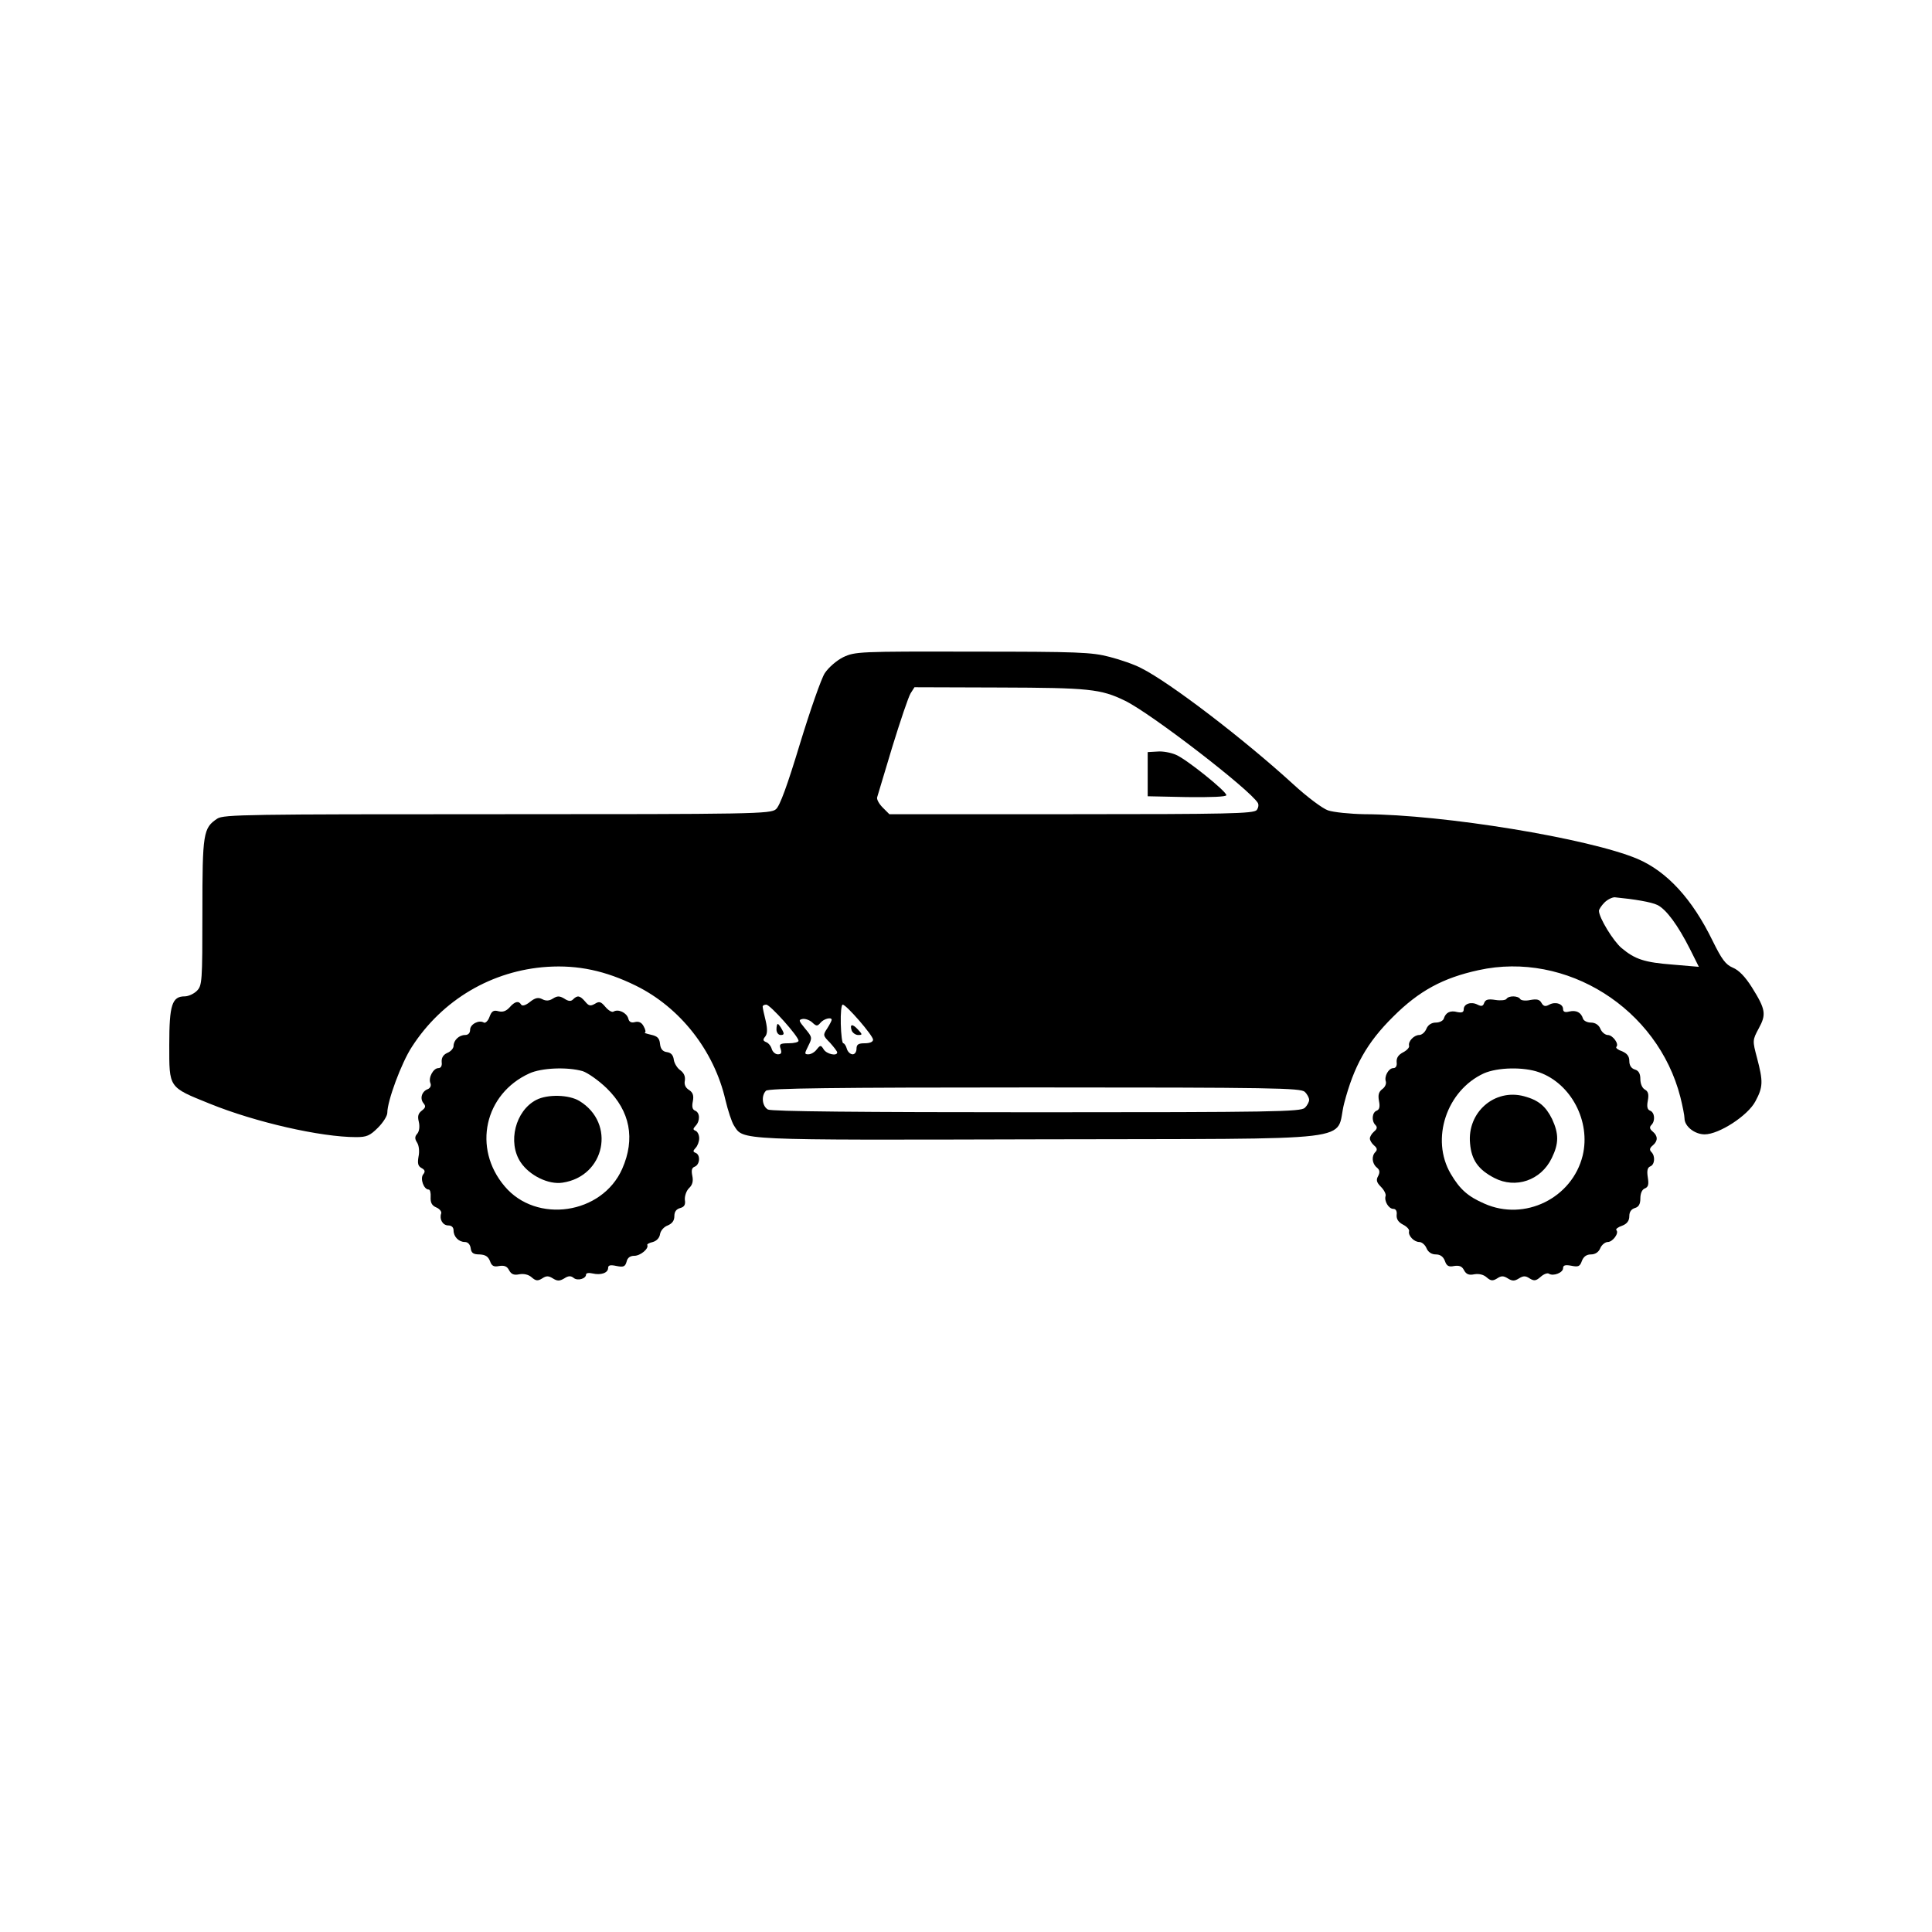
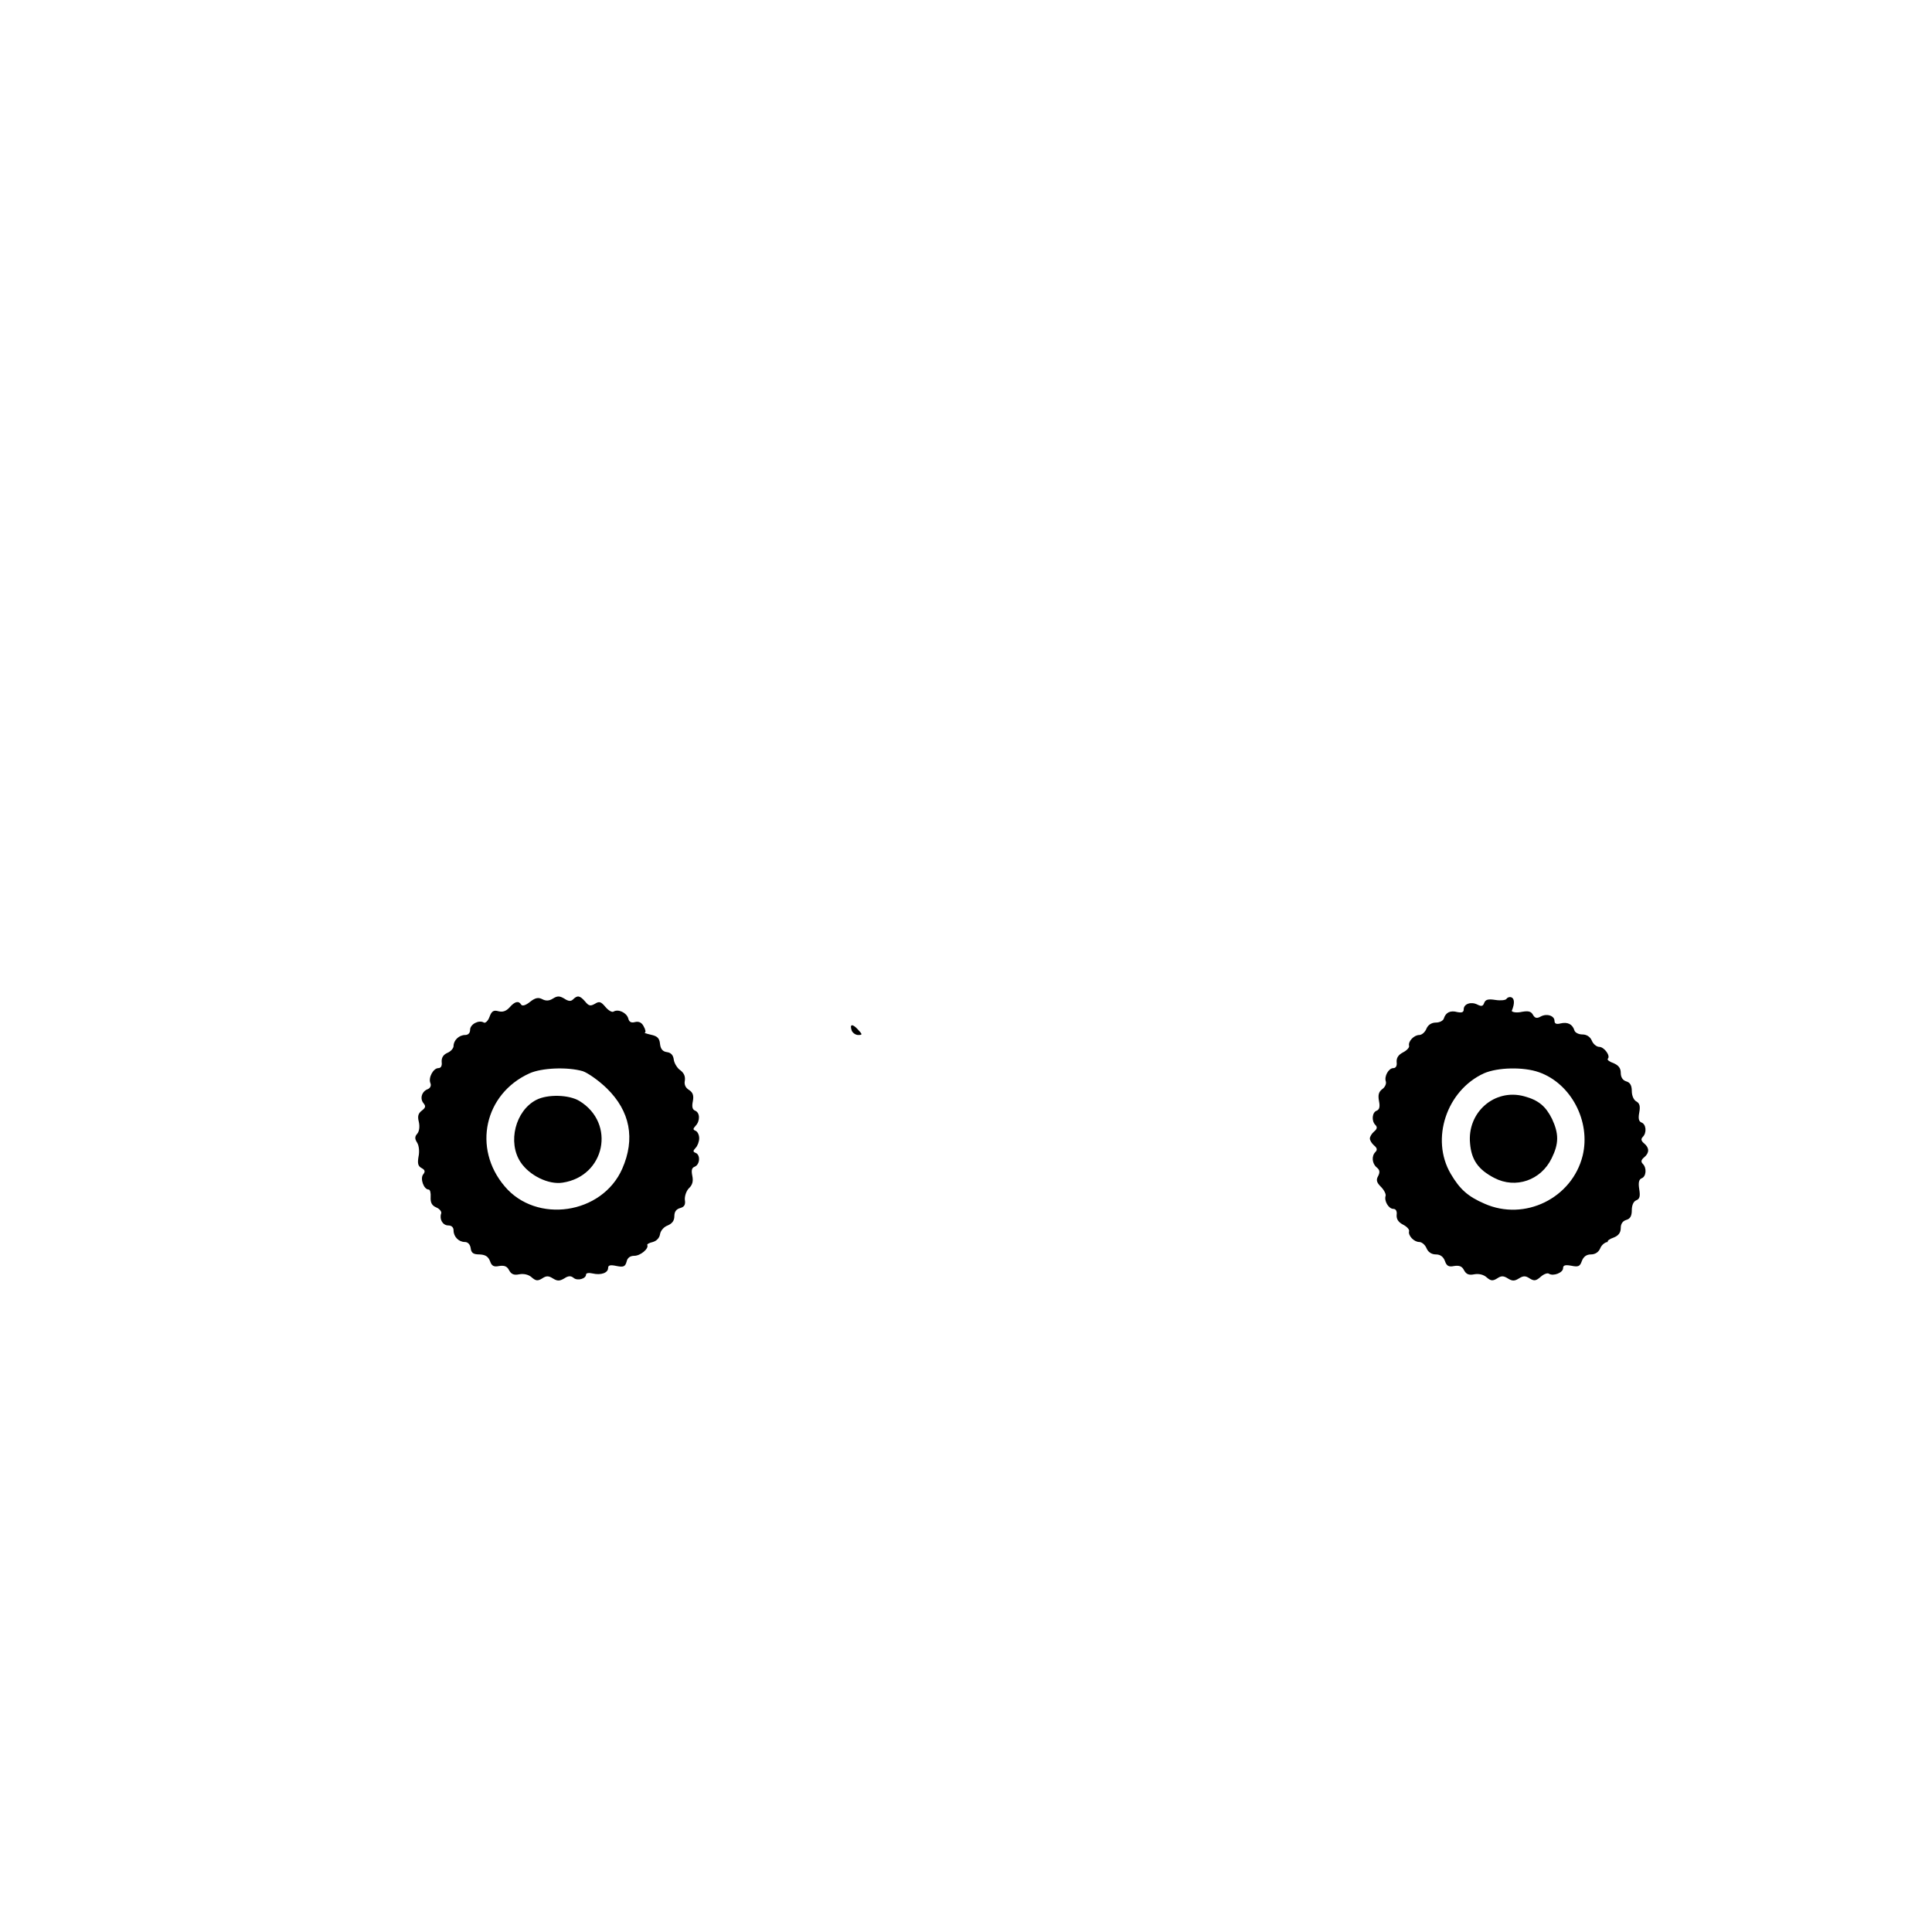
<svg xmlns="http://www.w3.org/2000/svg" version="1.1" id="Camada_1" x="0px" y="0px" width="700px" height="700px" viewBox="0 0 700 700" enable-background="new 0 0 700 700" xml:space="preserve">
  <g transform="translate(0,700) scale(0.1,-0.1)">
-     <path d="M3524.309,4638.996c-412.998,1.006-426.006,0-469.004-20c-23.994-11.992-52.998-36.992-67.002-57.998   c-12.998-20-52.998-135-90-255.996c-45-149.004-72.998-226.006-86.992-237.002c-19.004-17.002-82.002-17.998-1009.004-17.998   c-902.998,0-992.002-1.006-1015-16.006c-50.996-33.994-54.004-51.992-54.004-338.994c0-252.002-0.996-266.006-20-285   c-10.996-11.006-30.996-20-43.994-20c-46.006,0-56.006-31.006-56.006-175c0-157.998-3.994-152.998,147.002-214.004   c165-67.002,402.002-120.996,530-120.996c37.998,0,50,5,79.004,33.994c18.994,19.004,33.994,43.008,33.994,54.004   c0,42.998,51.006,180.996,89.004,239.004c110,170.996,290.996,276.992,490.996,290c111.006,6.992,210-14.004,320-68.008   c161.006-78.994,284.004-235.996,325-413.994c9.004-37.998,23.008-81.006,31.006-92.998c35-54.004,0.996-53.008,1107.998-50   c1197.002,2.998,1065.996-12.002,1102.998,130.996c35,134.004,82.002,219.004,177.002,312.998   c93.994,94.004,180.996,141.006,310,169.004c317.998,70,648.994-139.004,730.996-460c7.998-32.002,15-67.002,15-77.002   c0-29.004,37.002-57.998,72.998-57.998c52.002,0,157.002,67.998,184.004,120c27.998,52.002,27.998,72.002,5.996,155.996   c-16.992,64.004-16.992,65,6.006,107.998c27.998,51.006,25,69.004-25,149.004c-24.004,37.998-47.002,62.002-69.004,70.996   c-25.996,11.006-40,30-72.998,97.002c-74.004,152.002-165,251.006-272.002,297.002c-175,74.004-702.998,160.996-990,162.002   c-52.002,0.996-112.002,7.002-132.002,13.994c-20,7.002-75.996,49.004-125,94.004   c-176.992,162.002-446.992,369.004-550.996,420.996c-24.004,13.008-75.996,31.006-115,41.006   C3955.305,4637.004,3905.305,4638.996,3524.309,4638.996z M3313.303,4510.002l308.008-1.006c322.998-0.996,366.992-5,454.99-47.998   c93.008-45,450-320,481.006-370c3.994-7.002,2.002-17.998-4.004-25.996c-10.996-12.998-107.002-15-671.992-15h-659.004   l-24.004,23.994c-13.994,14.004-22.998,31.006-20,38.008c2.002,6.992,27.002,90,55,182.998   c29.004,93.994,58.008,180,66.006,192.998L3313.303,4510.002z M5850.305,3748.996c72.002-6.992,132.002-16.992,155-27.998   c32.002-15.996,74.004-72.998,117.998-160l32.002-63.994l-94.004,7.998c-102.998,7.998-136.992,18.994-185.996,60   c-30,25-82.002,110-82.002,135c0,5,9.004,18.994,20,30C5824.309,3740.998,5841.301,3748.996,5850.305,3748.996z M3053.303,3360.002   c13.008,0,110-112.002,110-127.002c0-7.998-11.992-12.998-30-12.998c-22.998,0-30-4.004-30-20c0-11.006-5.996-20-13.994-20   s-17.998,8.994-21.006,20c-2.998,10.996-8.994,20-12.998,20c-3.994,0-7.998,32.002-8.994,70   C3045.305,3328.996,3048.303,3360.002,3053.303,3360.002z M2776.311,3360.002c13.994,0,116.992-115,116.992-131.006   c0-5-15.996-8.994-35.996-8.994c-30.996,0-35-2.998-29.004-20c5-15,2.002-20-10-20c-8.994,0-18.994,8.994-21.992,18.994   c-3.008,11.006-12.002,22.002-20,25c-12.002,5-13.008,9.004-4.004,20c7.998,10,9.004,26.006,2.002,57.002   c-6.006,24.004-11.006,47.002-11.006,52.002C2763.303,3357.004,2769.309,3360.002,2776.311,3360.002z M3013.303,3305.002   c0-2.998-6.992-17.002-15.996-31.006c-15.996-23.994-15.996-25.996,10-51.992c14.004-16.006,25.996-31.006,25.996-35   c0-15-38.994-6.006-48.994,10.996c-10,15.996-12.002,15.996-25,0c-7.002-10-21.006-17.998-30-17.998c-15,0-15,2.002-1.006,30   c15,30,15,32.002-10.996,62.998c-22.998,27.998-25,32.002-10,35c10,2.002,25.996-4.004,35-12.002c15.996-15,19.004-15,30.996-0.996   C2985.305,3308.996,3013.303,3315.998,3013.303,3305.002z M3749.309,3060.002c861.992,0,963.994-2.002,977.998-16.006   c8.994-7.998,15.996-21.992,15.996-28.994s-7.002-21.006-15.996-29.004c-14.004-13.994-116.006-15.996-970-15.996   c-640,0-962.002,2.998-975,10c-20.996,12.002-25,50-7.002,67.998C2784.309,3057.004,3014.309,3060.002,3749.309,3060.002z" />
-     <path d="M4193.303,4277.004l-35-2.002v-80v-80l142.002-2.998c87.002-1.006,142.998,0.996,142.998,6.992   c0,14.004-142.998,129.004-182.002,146.006C4243.303,4273,4212.307,4278.996,4193.303,4277.004z" />
    <path d="M3086.311,3265.002c3.994-7.998,13.994-15,22.998-15c15.996,0,15.996,2.002-1.006,20   C3088.303,3292.004,3077.307,3290.002,3086.311,3265.002z" />
-     <path d="M2818.303,3290.002c-2.998,0-5-9.004-5-20c0-11.006,7.002-20,15-20c13.008,0,14.004,3.994,5,20   C2827.307,3280.998,2820.305,3290.002,2818.303,3290.002z" />
-     <path d="M5458.303,3380.998c-2.998-5-20.996-7.002-40-3.994c-25.996,3.994-35.996,1.992-40.996-11.006   c-4.004-12.002-10-12.998-24.004-5.996c-22.998,12.002-50,2.998-50-17.002c0-10.996-7.002-12.998-22.998-10   c-25,7.002-42.002-0.996-49.004-22.998c-1.992-7.998-15-15-28.994-15c-15,0-27.998-7.998-34.004-22.002   c-5-12.998-17.002-22.998-25.996-22.998c-19.004,0-41.006-22.998-37.002-39.004c2.002-5.996-7.998-17.002-22.002-23.994   c-17.002-9.004-23.994-20-22.998-35c2.002-14.004-2.998-22.002-12.002-22.002c-17.002,0-33.994-30-27.002-49.004   c2.002-7.998-2.998-20-12.998-27.002c-12.998-10-15.996-20.996-12.002-42.998c4.004-20,2.002-30.996-7.998-35   c-17.002-5.996-20-37.002-5-52.002c7.998-7.998,6.006-15-5-23.994c-7.998-7.002-15-17.998-15-25s7.002-17.998,15-25   c11.006-9.004,12.998-16.006,5-24.004c-15-15-12.002-42.002,5-55.996c11.006-9.004,12.002-17.002,5-31.006   c-7.998-13.994-5.996-22.998,10-38.994c12.002-12.002,19.004-27.002,17.002-33.008c-5.996-17.998,10.996-46.992,27.998-46.992   c9.004,0,14.004-8.008,12.002-22.002c-0.996-15,5.996-26.006,22.998-35c14.004-7.002,24.004-17.998,22.002-24.004   c-4.004-15.996,17.998-38.994,37.002-38.994c8.994,0,20.996-10,25.996-22.002c6.006-15,19.004-22.998,34.004-22.998   c15.996,0,27.002-8.008,32.998-24.004c5.996-17.998,14.004-22.002,32.998-17.998c19.004,2.998,29.004-1.006,36.006-15   c7.998-15,17.998-19.004,36.992-15c17.002,2.998,34.004-1.006,45-11.006c15-12.998,22.002-13.994,38.008-3.994   c15,10,22.998,10,38.994,0c16.006-10,24.004-10,40,0c16.006,10,24.004,10,39.004,0c15.996-10,22.998-9.004,40,5.996   c10.996,10,25,15,30,11.006c15.996-10,50.996,3.994,50.996,20c0,10.996,7.998,12.998,30,8.994c25-5,31.006-2.998,37.998,17.002   c6.006,15.996,17.002,24.004,33.008,24.004c15,0,27.998,7.998,33.994,22.998c5,12.002,17.998,22.002,27.002,22.002   c17.998,0,42.002,32.998,30.996,42.998c-2.998,3.994,6.006,10.996,21.006,15.996c17.998,7.002,25.996,17.998,25.996,35   c0,15,7.002,25,20,29.004c14.004,3.994,20,13.994,20,35c0,17.998,6.006,32.002,16.006,35.996c12.998,5,15,15,10.996,40   s-0.996,36.006,9.004,40c15.996,6.006,18.994,37.002,3.994,52.002c-7.998,7.998-5.996,15,5,24.004   c19.004,15.996,19.004,33.994,0,50c-10.996,8.994-12.998,15.996-5,23.994c15,15,12.002,46.006-5,52.002   c-10,4.004-12.002,15-7.998,36.006c4.004,21.992,2.002,32.998-10,40c-10,5-17.002,20.996-17.002,37.998c0,20-5.996,30.996-20,35   c-12.998,3.994-20,15-20,30.996c0,17.002-7.998,27.002-25.996,35c-15,5-24.004,12.002-21.006,16.006   c11.006,10-12.998,42.998-30.996,42.998c-9.004,0-22.002,10-27.002,22.998c-5.996,14.004-18.994,22.002-33.994,22.002   c-14.004,0-27.002,7.002-29.004,15c-7.002,22.002-24.004,30.996-50,25c-15-4.004-22.002-1.006-22.002,8.994   c0,19.004-27.998,28.008-50,16.006c-13.994-7.998-20.996-6.006-27.998,5.996c-7.002,12.998-17.002,15-40,11.006   c-17.002-4.004-34.004-2.002-37.002,2.998C5500.305,3393,5466.301,3393,5458.303,3380.998z M5576.301,3115.002   c116.006-41.006,188.008-177.998,158.008-302.002c-38.008-154.004-210-239.004-356.006-174.004   c-60,26.006-88.994,52.002-122.002,107.998c-73.994,126.006-15,302.002,120,364.004   C5426.301,3133,5520.305,3135.002,5576.301,3115.002z" />
+     <path d="M5458.303,3380.998c-2.998-5-20.996-7.002-40-3.994c-25.996,3.994-35.996,1.992-40.996-11.006   c-4.004-12.002-10-12.998-24.004-5.996c-22.998,12.002-50,2.998-50-17.002c0-10.996-7.002-12.998-22.998-10   c-25,7.002-42.002-0.996-49.004-22.998c-1.992-7.998-15-15-28.994-15c-15,0-27.998-7.998-34.004-22.002   c-5-12.998-17.002-22.998-25.996-22.998c-19.004,0-41.006-22.998-37.002-39.004c2.002-5.996-7.998-17.002-22.002-23.994   c-17.002-9.004-23.994-20-22.998-35c2.002-14.004-2.998-22.002-12.002-22.002c-17.002,0-33.994-30-27.002-49.004   c2.002-7.998-2.998-20-12.998-27.002c-12.998-10-15.996-20.996-12.002-42.998c4.004-20,2.002-30.996-7.998-35   c-17.002-5.996-20-37.002-5-52.002c7.998-7.998,6.006-15-5-23.994c-7.998-7.002-15-17.998-15-25s7.002-17.998,15-25   c11.006-9.004,12.998-16.006,5-24.004c-15-15-12.002-42.002,5-55.996c11.006-9.004,12.002-17.002,5-31.006   c-7.998-13.994-5.996-22.998,10-38.994c12.002-12.002,19.004-27.002,17.002-33.008c-5.996-17.998,10.996-46.992,27.998-46.992   c9.004,0,14.004-8.008,12.002-22.002c-0.996-15,5.996-26.006,22.998-35c14.004-7.002,24.004-17.998,22.002-24.004   c-4.004-15.996,17.998-38.994,37.002-38.994c8.994,0,20.996-10,25.996-22.002c6.006-15,19.004-22.998,34.004-22.998   c15.996,0,27.002-8.008,32.998-24.004c5.996-17.998,14.004-22.002,32.998-17.998c19.004,2.998,29.004-1.006,36.006-15   c7.998-15,17.998-19.004,36.992-15c17.002,2.998,34.004-1.006,45-11.006c15-12.998,22.002-13.994,38.008-3.994   c15,10,22.998,10,38.994,0c16.006-10,24.004-10,40,0c16.006,10,24.004,10,39.004,0c15.996-10,22.998-9.004,40,5.996   c10.996,10,25,15,30,11.006c15.996-10,50.996,3.994,50.996,20c0,10.996,7.998,12.998,30,8.994c25-5,31.006-2.998,37.998,17.002   c6.006,15.996,17.002,24.004,33.008,24.004c15,0,27.998,7.998,33.994,22.998c5,12.002,17.998,22.002,27.002,22.002   c-2.998,3.994,6.006,10.996,21.006,15.996c17.998,7.002,25.996,17.998,25.996,35   c0,15,7.002,25,20,29.004c14.004,3.994,20,13.994,20,35c0,17.998,6.006,32.002,16.006,35.996c12.998,5,15,15,10.996,40   s-0.996,36.006,9.004,40c15.996,6.006,18.994,37.002,3.994,52.002c-7.998,7.998-5.996,15,5,24.004   c19.004,15.996,19.004,33.994,0,50c-10.996,8.994-12.998,15.996-5,23.994c15,15,12.002,46.006-5,52.002   c-10,4.004-12.002,15-7.998,36.006c4.004,21.992,2.002,32.998-10,40c-10,5-17.002,20.996-17.002,37.998c0,20-5.996,30.996-20,35   c-12.998,3.994-20,15-20,30.996c0,17.002-7.998,27.002-25.996,35c-15,5-24.004,12.002-21.006,16.006   c11.006,10-12.998,42.998-30.996,42.998c-9.004,0-22.002,10-27.002,22.998c-5.996,14.004-18.994,22.002-33.994,22.002   c-14.004,0-27.002,7.002-29.004,15c-7.002,22.002-24.004,30.996-50,25c-15-4.004-22.002-1.006-22.002,8.994   c0,19.004-27.998,28.008-50,16.006c-13.994-7.998-20.996-6.006-27.998,5.996c-7.002,12.998-17.002,15-40,11.006   c-17.002-4.004-34.004-2.002-37.002,2.998C5500.305,3393,5466.301,3393,5458.303,3380.998z M5576.301,3115.002   c116.006-41.006,188.008-177.998,158.008-302.002c-38.008-154.004-210-239.004-356.006-174.004   c-60,26.006-88.994,52.002-122.002,107.998c-73.994,126.006-15,302.002,120,364.004   C5426.301,3133,5520.305,3135.002,5576.301,3115.002z" />
    <path d="M5326.301,2857.004c5-60,30-95.01,88.008-125.01c76.992-40,168.994-8.994,207.998,72.002   c25.996,53.008,25.996,88.008,0.996,142.002c-22.998,46.006-48.994,67.998-100.996,82.002   C5415.305,3057.004,5315.305,2970.002,5326.301,2857.004z" />
    <path d="M2076.311,3378.996c-8.008-7.998-17.002-6.992-32.002,3.008c-17.002,10-25,10-41.006,0   c-13.994-9.004-25.996-9.004-38.994-2.002c-14.004,7.002-25,5-44.004-10c-15.996-12.998-27.998-16.006-32.002-10   c-8.994,15-22.998,12.002-41.992-10c-12.002-12.998-24.004-17.998-40-14.004c-18.008,5-25,1.006-33.008-20.996   c-5-14.004-15-22.998-20-20c-17.998,10.996-50-6.006-50-26.006c0-11.992-6.992-18.994-17.998-18.994   c-22.002,0-42.002-19.004-42.002-40c0-7.998-10-20-22.998-25c-15-7.002-20.996-17.998-20-32.998   c2.002-14.004-2.998-22.002-12.002-22.002c-17.998,0-36.992-34.004-28.994-54.004c3.994-8.994,0-17.998-9.004-22.002   c-22.002-7.998-30-33.994-15.996-50.996c8.994-10.996,7.998-15.996-6.006-27.002c-12.998-10-15.996-20-10.996-40   c4.004-17.002,2.002-33.994-5-42.998c-10-10.996-10-19.004-0.996-32.998c6.992-11.006,8.994-32.998,5-51.006   c-4.004-23.994-2.002-33.994,10.996-40.996s14.004-12.998,5.996-22.998c-11.992-15,2.002-55,20-55c5,0,8.008-12.002,7.002-27.002   c-0.996-20,4.004-31.006,21.006-37.998c11.992-5,20-16.006,16.992-22.002c-6.992-21.006,6.006-42.998,26.006-42.998   c12.002,0,18.994-7.002,18.994-18.008c0-22.998,19.004-41.992,41.006-41.992c10.996,0,18.994-9.004,20.996-22.002   c2.002-17.998,10-22.998,32.002-22.998c20.996-1.006,30.996-7.002,37.998-24.004c6.006-17.998,14.004-22.002,32.998-17.998   c19.004,2.998,29.004-1.006,36.006-15c7.998-15,17.998-19.004,37.002-15c16.992,2.998,33.994-1.006,45-11.006   c15-12.998,21.992-13.994,37.998-3.994c15,10,22.998,10,38.994,0c16.006-10,24.004-10,41.006,0c15,10,23.994,10,33.994,2.002   c14.004-12.002,45-3.008,45,11.992c0,6.006,11.006,7.002,24.004,4.004c30-7.002,55.996,2.002,55.996,20   c0,10,8.008,12.002,31.006,7.002c25-5,30.996-2.002,35.996,15.996c2.998,14.004,12.998,21.006,27.998,21.006   c22.002,0,53.008,25.996,47.002,38.994c-2.002,2.998,7.002,7.998,20,11.006c14.004,3.994,24.004,15,26.006,27.998   c1.992,12.998,13.994,27.002,27.998,32.002c15.996,6.992,23.994,16.992,23.994,33.994c0,16.006,7.002,25,21.006,29.004   c15,3.994,20,12.002,17.002,30c-1.006,12.998,5,32.002,15,42.002c12.998,11.992,15.996,25.996,11.992,45   c-3.994,20-1.992,28.994,9.004,32.998c19.004,7.998,20.996,42.998,2.998,50c-10,4.004-10,7.002,0,17.998   c7.002,7.002,12.998,22.998,12.998,35s-5.996,24.004-12.998,27.002c-10,4.004-10,7.002,0,17.998   c17.002,17.998,16.006,47.998-2.002,55c-10,4.004-11.992,15-7.998,34.004c4.004,20.996,0,32.002-13.994,40.996   c-13.008,7.998-18.008,20-15,34.004c1.992,15-3.008,27.002-16.006,37.002c-10.996,6.992-22.002,25-23.994,37.998   c-2.002,17.002-10,25.996-25,27.998s-23.008,10.996-25,30c-2.002,20.996-10,27.998-33.008,32.998   c-16.992,4.004-25.996,7.002-21.992,7.998c3.994,0,2.998,10-4.004,22.002c-7.002,14.004-17.002,19.004-30.996,16.006   c-14.004-4.004-22.002,0-25,12.998c-6.006,20.996-36.006,35-53.008,25c-5.996-4.004-18.994,3.994-30,17.002   c-15.996,18.994-21.992,20.996-37.998,10.996c-15.996-9.004-22.002-7.998-35,7.998   C2101.311,3393,2092.307,3395.002,2076.311,3378.996z M2111.311,3118.996c17.998-5.996,56.992-32.998,86.992-61.992   c85-83.008,104.004-183.008,56.006-292.002c-72.998-165-311.006-200-426.006-63.008c-116.992,138.008-72.998,335.01,90,409.004   C1962.307,3130.998,2055.305,3135.002,2111.311,3118.996z" />
    <path d="M1943.303,3015.002c-75.996-39.004-105-154.004-56.992-226.006c31.992-47.998,100.996-82.002,151.992-73.994   c154.004,22.998,194.004,215,61.006,295.996C2061.311,3033.996,1984.309,3035.998,1943.303,3015.002z" />
  </g>
</svg>